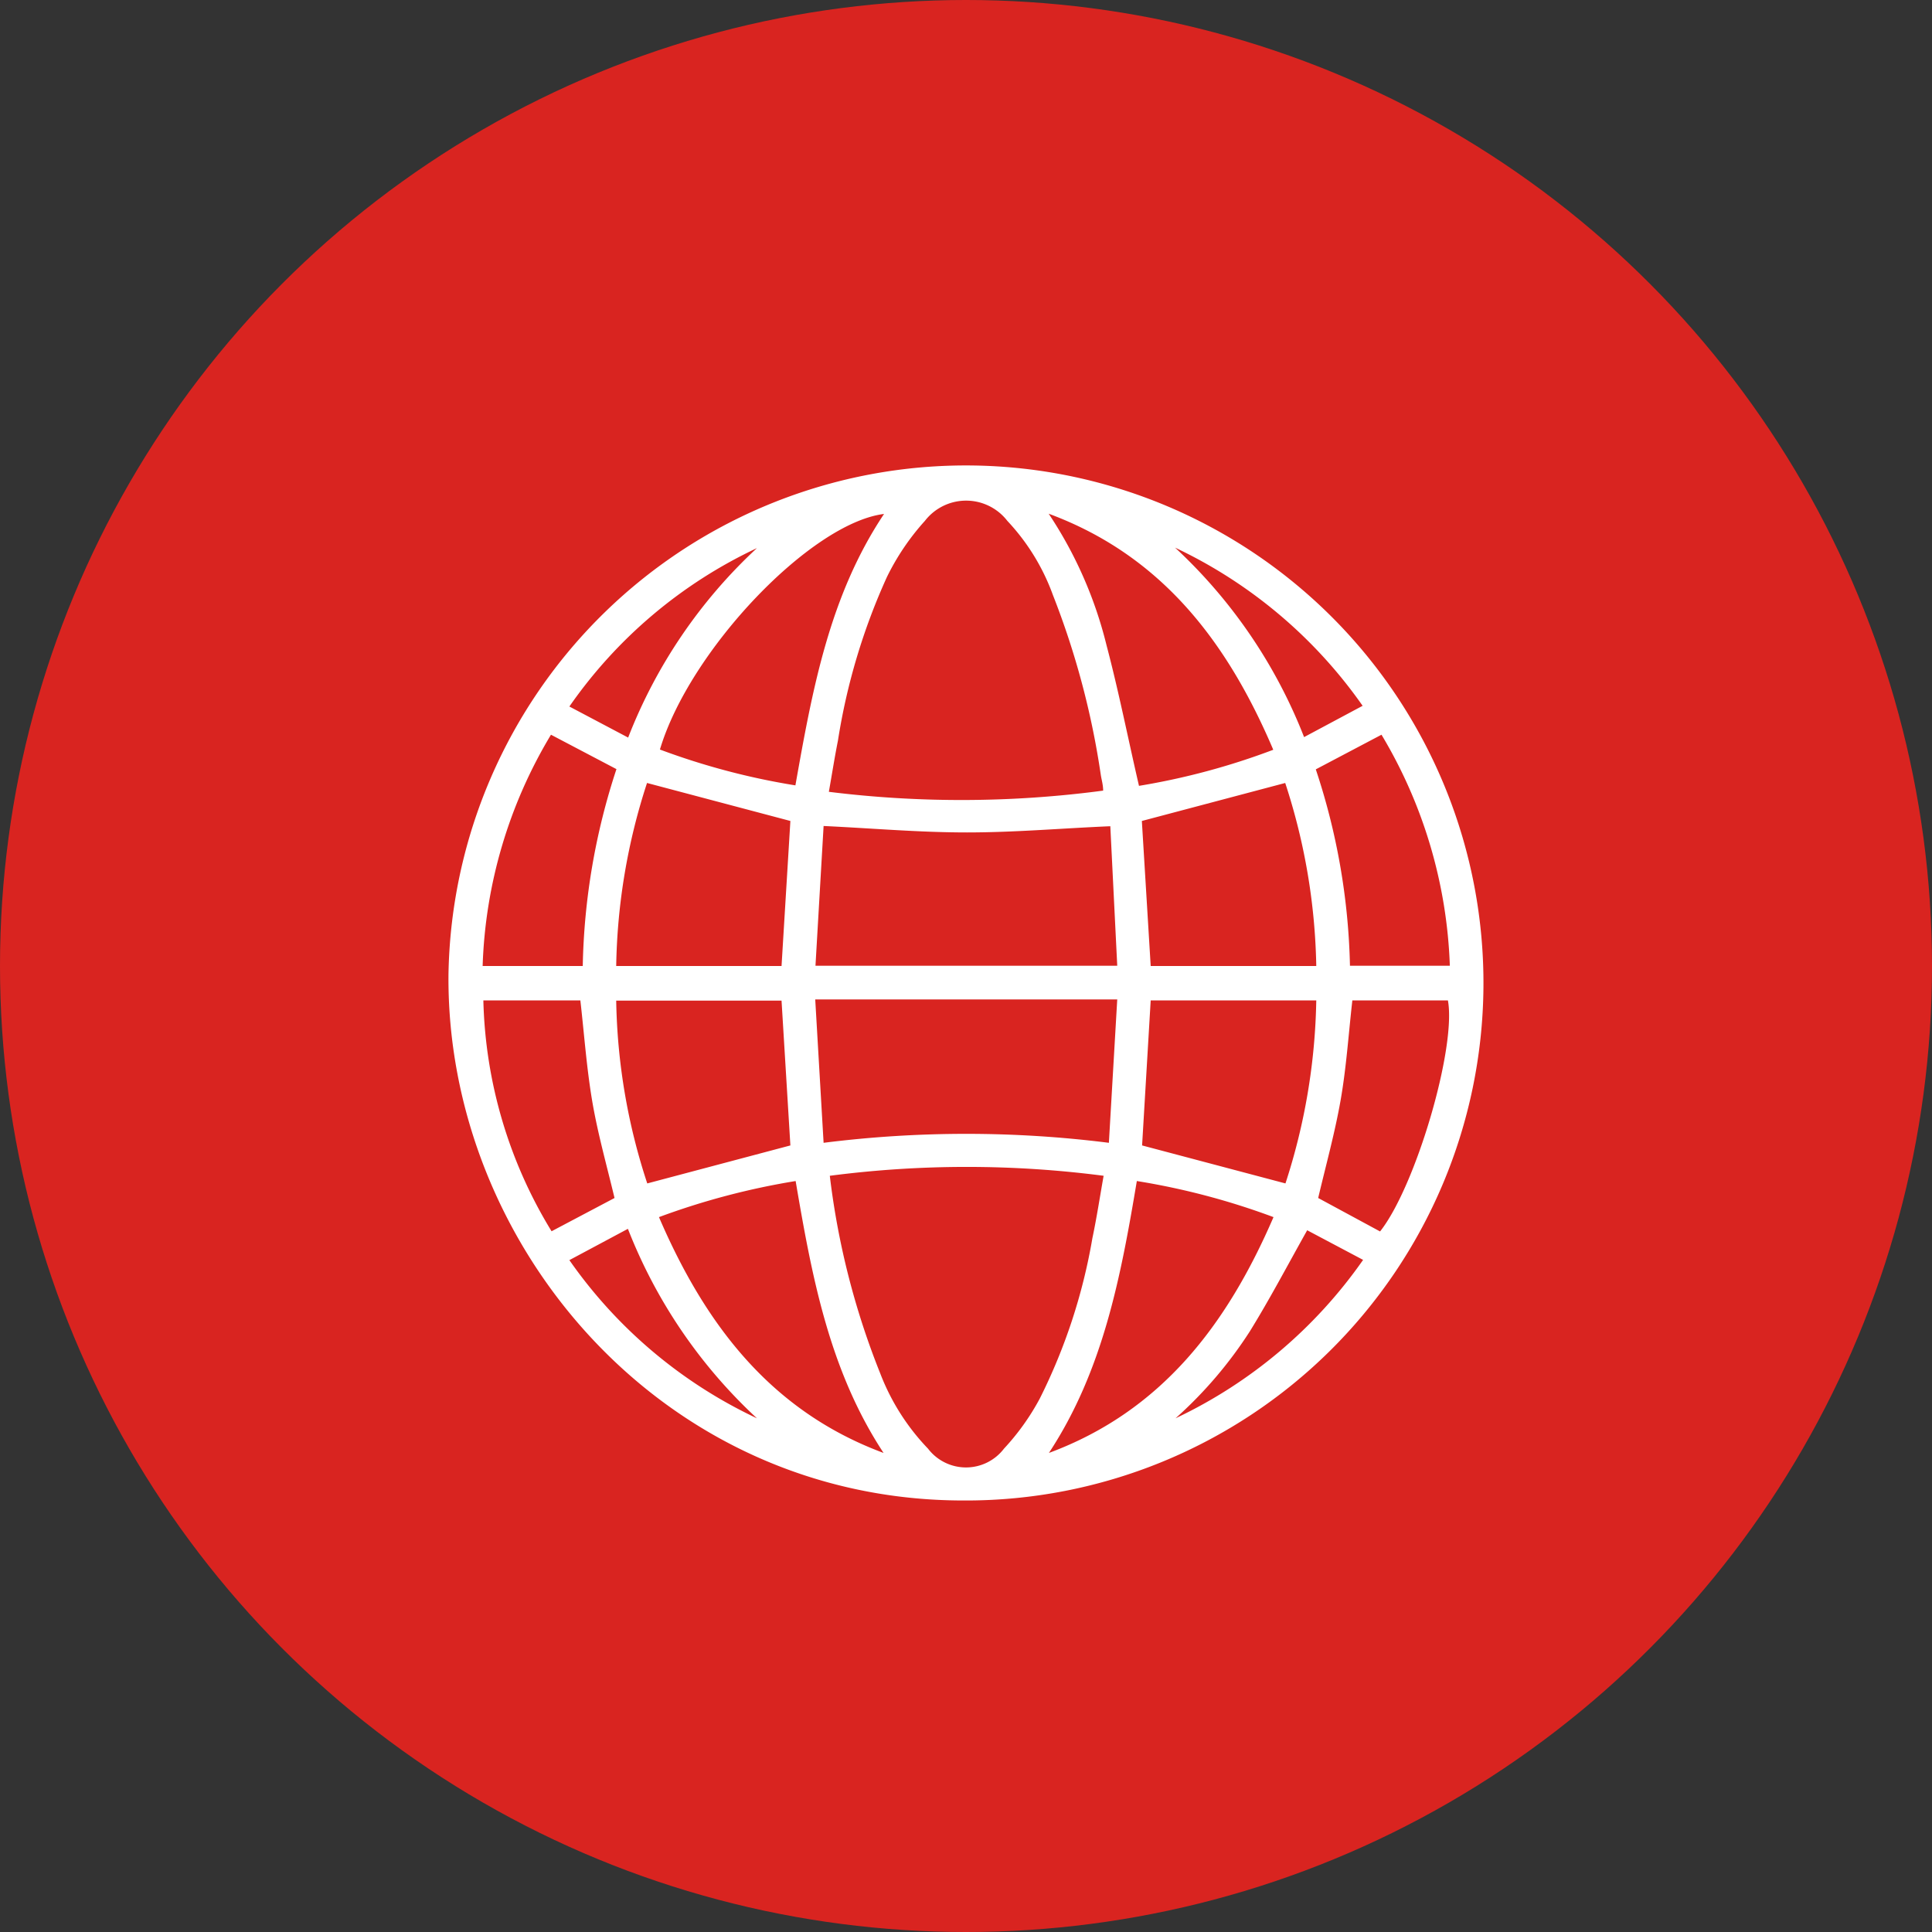
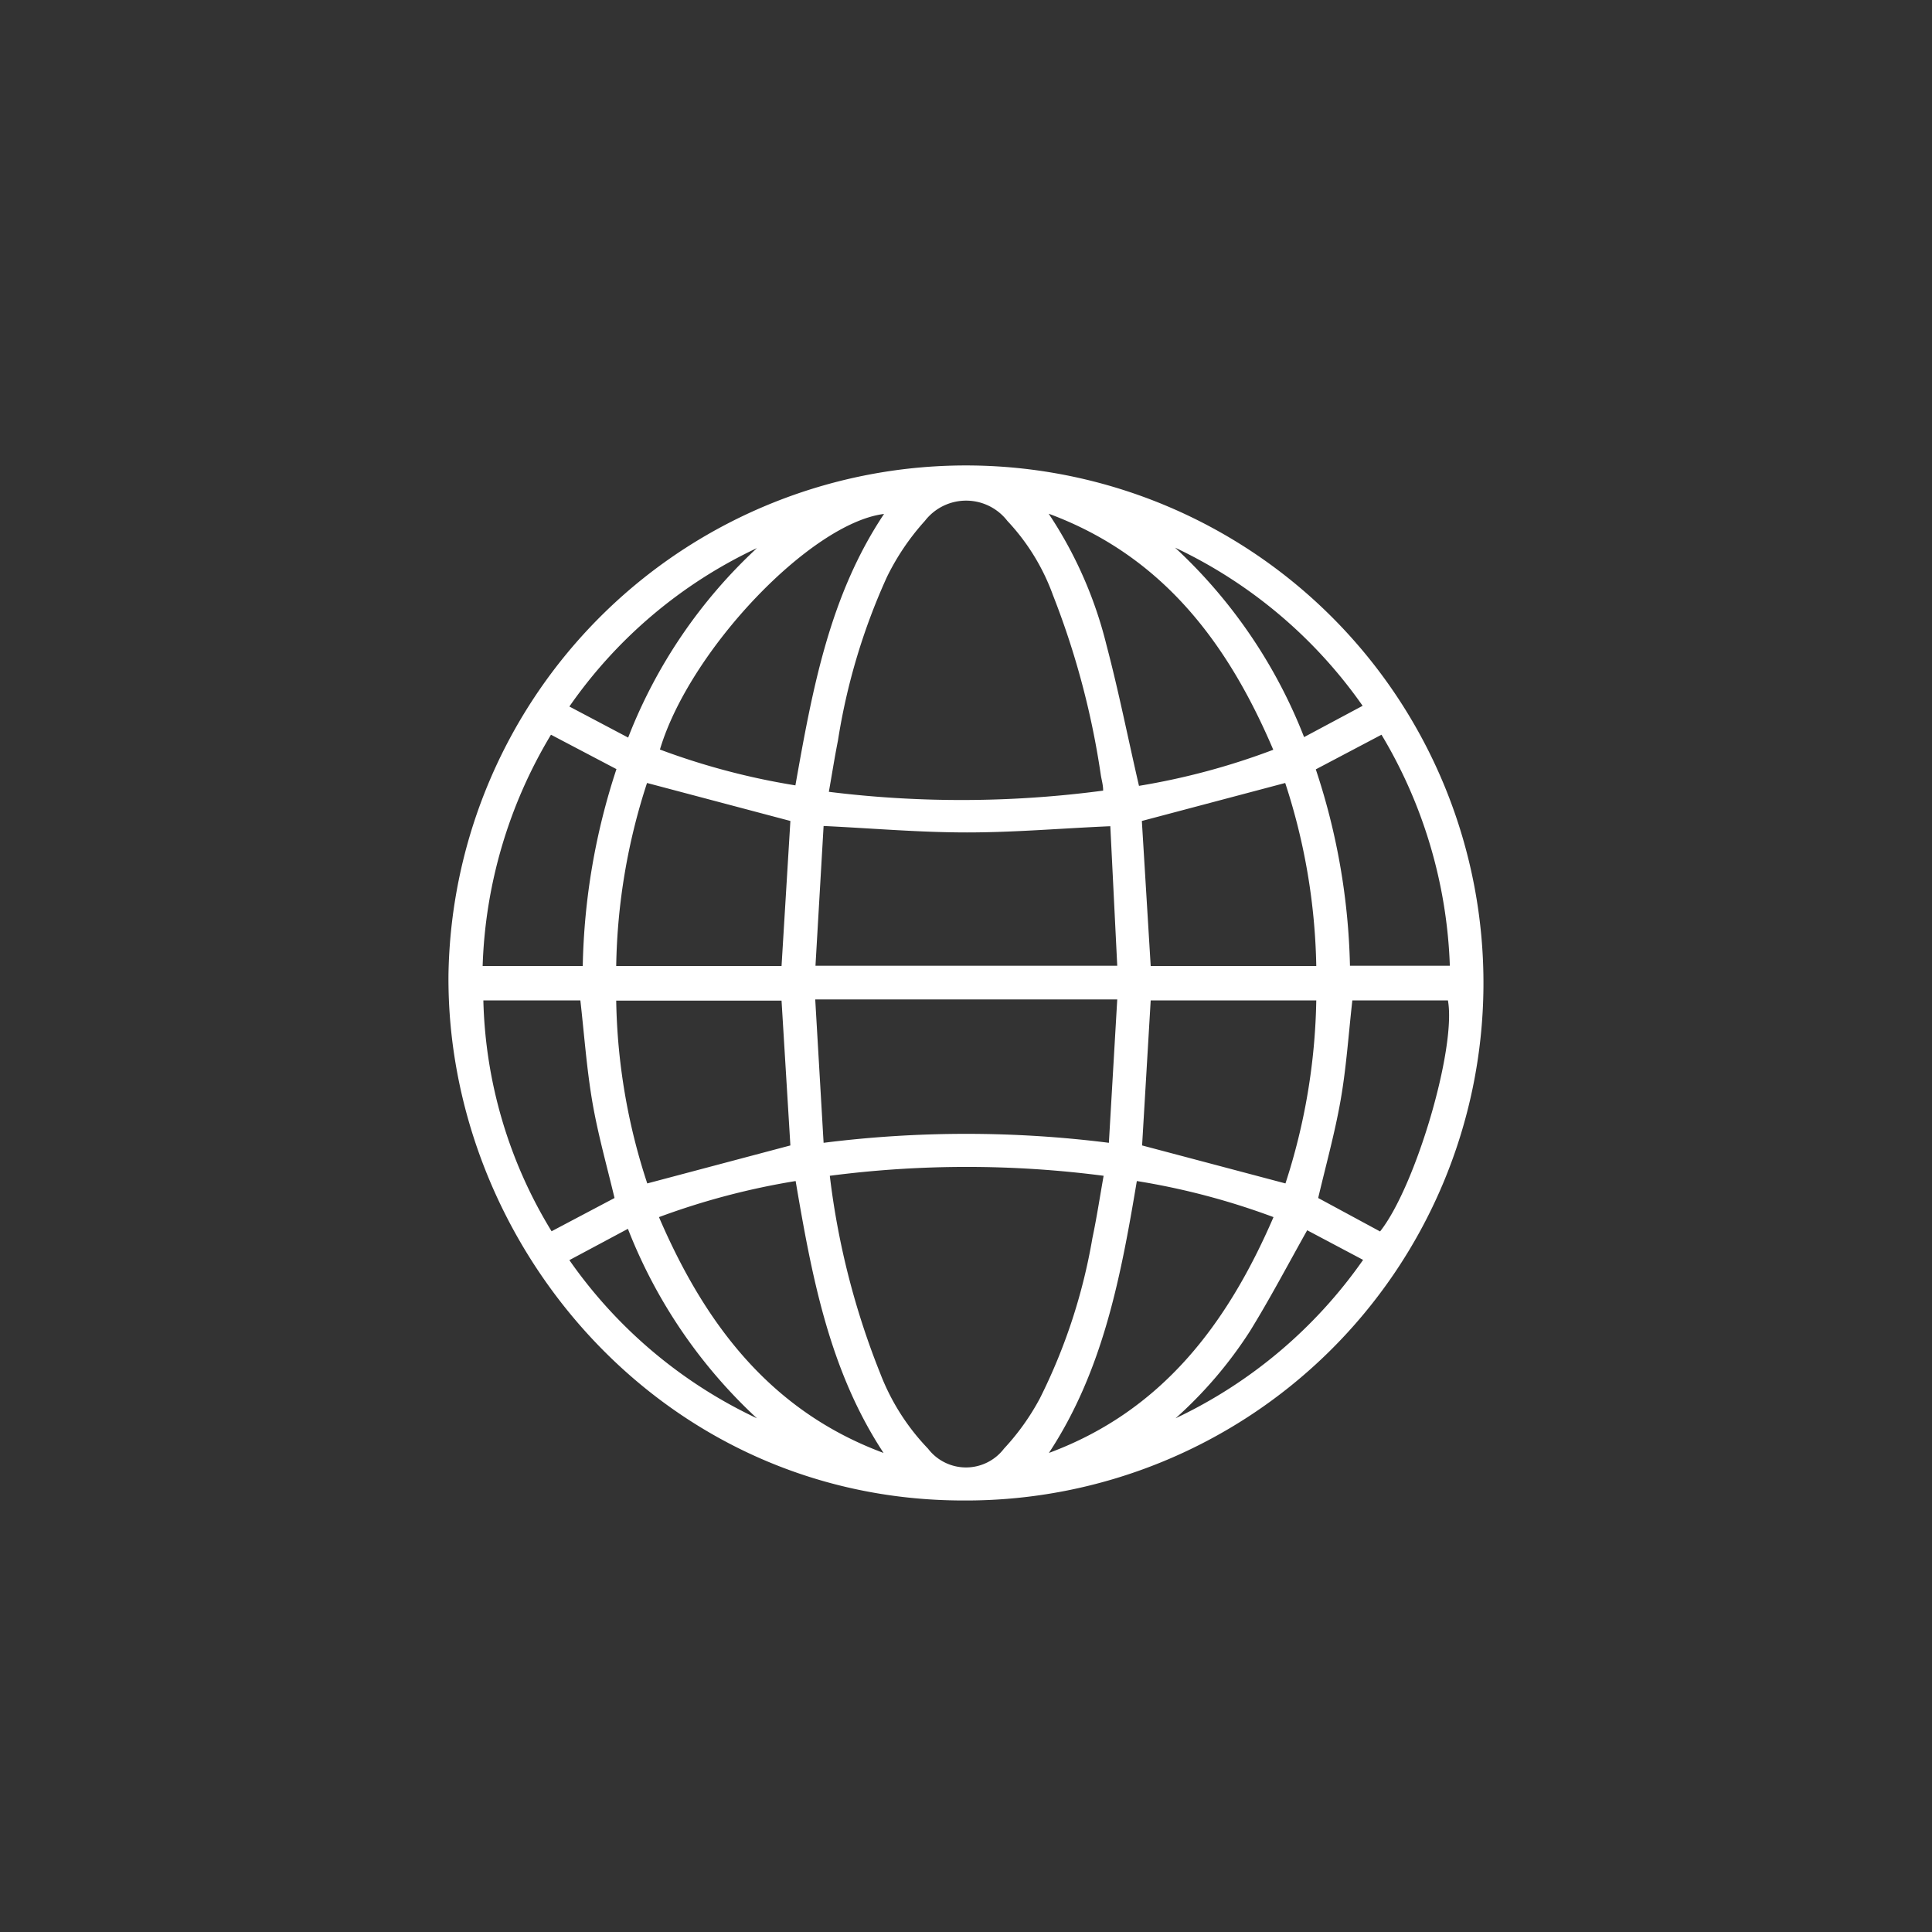
<svg xmlns="http://www.w3.org/2000/svg" viewBox="0 0 80.86 80.86">
  <rect x="0" y="0" width="80.86" height="80.86" fill="#333333" stroke="none" />
  <defs>
    <style>.cls-1{fill:#d92420;}.cls-2{fill:#fff;}</style>
  </defs>
  <title>testFichier 19</title>
  <g id="Calque_2" data-name="Calque 2">
    <g id="Zone_2_:_Bénéfices_fibre" data-name="Zone 2 : Bénéfices fibre">
-       <circle class="cls-1" cx="40.43" cy="40.43" r="40.43" />
-     </g>
+       </g>
    <g id="Content">
      <g id="Zone_4_:_Nos_solutions_fibre" data-name="Zone 4 : Nos solutions fibre">
        <path class="cls-2" d="M40.33,62.8c-12.65,0-21.65-10.74-21.56-22a21.66,21.66,0,1,1,21.56,22Zm5.84-29.71c0-.25-.07-.46-.1-.67a34.08,34.08,0,0,0-2-7.51,9,9,0,0,0-1.91-3.11,2.18,2.18,0,0,0-3.45,0,10.13,10.13,0,0,0-1.59,2.35A26.36,26.36,0,0,0,35.07,31c-.14.7-.25,1.41-.38,2.14A45,45,0,0,0,46.17,33.09ZM34.73,49.21a32.58,32.58,0,0,0,2.11,8.27,9.39,9.39,0,0,0,2,3.15,2,2,0,0,0,3.18,0,10,10,0,0,0,1.5-2.1,23.92,23.92,0,0,0,2.2-6.71c.18-.85.31-1.71.47-2.61A44.4,44.4,0,0,0,34.73,49.21Zm-.26-1.38a47.71,47.71,0,0,1,11.94,0l.35-6H34.12Zm12-13.25c-2.09.09-4,.26-6,.26s-3.91-.17-6-.27l-.34,5.85H46.76ZM33.08,47.94l-.37-6.06H25.79a25.68,25.68,0,0,0,1.3,7.65Zm-7.29-7.51h6.92l.37-6.07-6-1.59A25.91,25.91,0,0,0,25.79,40.43Zm29.3,1.44H48.16l-.36,6.07,6,1.59A26.07,26.07,0,0,0,55.09,41.87Zm0-1.44a26,26,0,0,0-1.3-7.66l-6,1.59.37,6.07ZM37,21.51c-3.06.38-8.14,5.7-9.38,9.86a29.6,29.6,0,0,0,5.67,1.5C34,28.87,34.71,24.94,37,21.51ZM53.3,50.94a30,30,0,0,0-5.72-1.51c-.67,4-1.41,7.93-3.68,11.38C48.62,59.06,51.36,55.43,53.3,50.94Zm-25.72,0c1.93,4.49,4.68,8.12,9.4,9.87-2.27-3.45-3-7.38-3.68-11.38A30.55,30.55,0,0,0,27.58,50.94ZM43.89,21.5A17.4,17.4,0,0,1,46.31,27c.51,1.93.9,3.9,1.36,5.89a29.29,29.29,0,0,0,5.62-1.51C51.37,26.87,48.62,23.25,43.89,21.5ZM24.39,40.43a27.94,27.94,0,0,1,1.41-8.24l-2.74-1.44a20,20,0,0,0-2.86,9.68ZM55.07,32.2a27.84,27.84,0,0,1,1.43,8.22h4.18a20.14,20.14,0,0,0-2.86-9.67Zm-32,19.34,2.65-1.4c-.33-1.38-.71-2.72-.94-4.09s-.33-2.77-.49-4.18H20.23A19.37,19.37,0,0,0,23.09,51.54Zm34.69,0c1.49-1.88,3.2-7.69,2.84-9.67h-4c-.16,1.41-.25,2.8-.49,4.17s-.62,2.74-.94,4.1Zm-.73-22a20,20,0,0,0-7.85-6.62,21.42,21.42,0,0,1,5.4,7.93ZM49.2,59.36a20,20,0,0,0,7.85-6.63l-2.34-1.24c-.82,1.46-1.56,2.87-2.4,4.23A17.69,17.69,0,0,1,49.2,59.36ZM31.68,22.94a19.81,19.81,0,0,0-7.85,6.63l2.46,1.3A21.35,21.35,0,0,1,31.68,22.94Zm0,36.42a21.42,21.42,0,0,1-5.4-7.93l-2.45,1.31A19.89,19.89,0,0,0,31.68,59.36Z" />
      </g>
    </g>
  </g>
</svg>